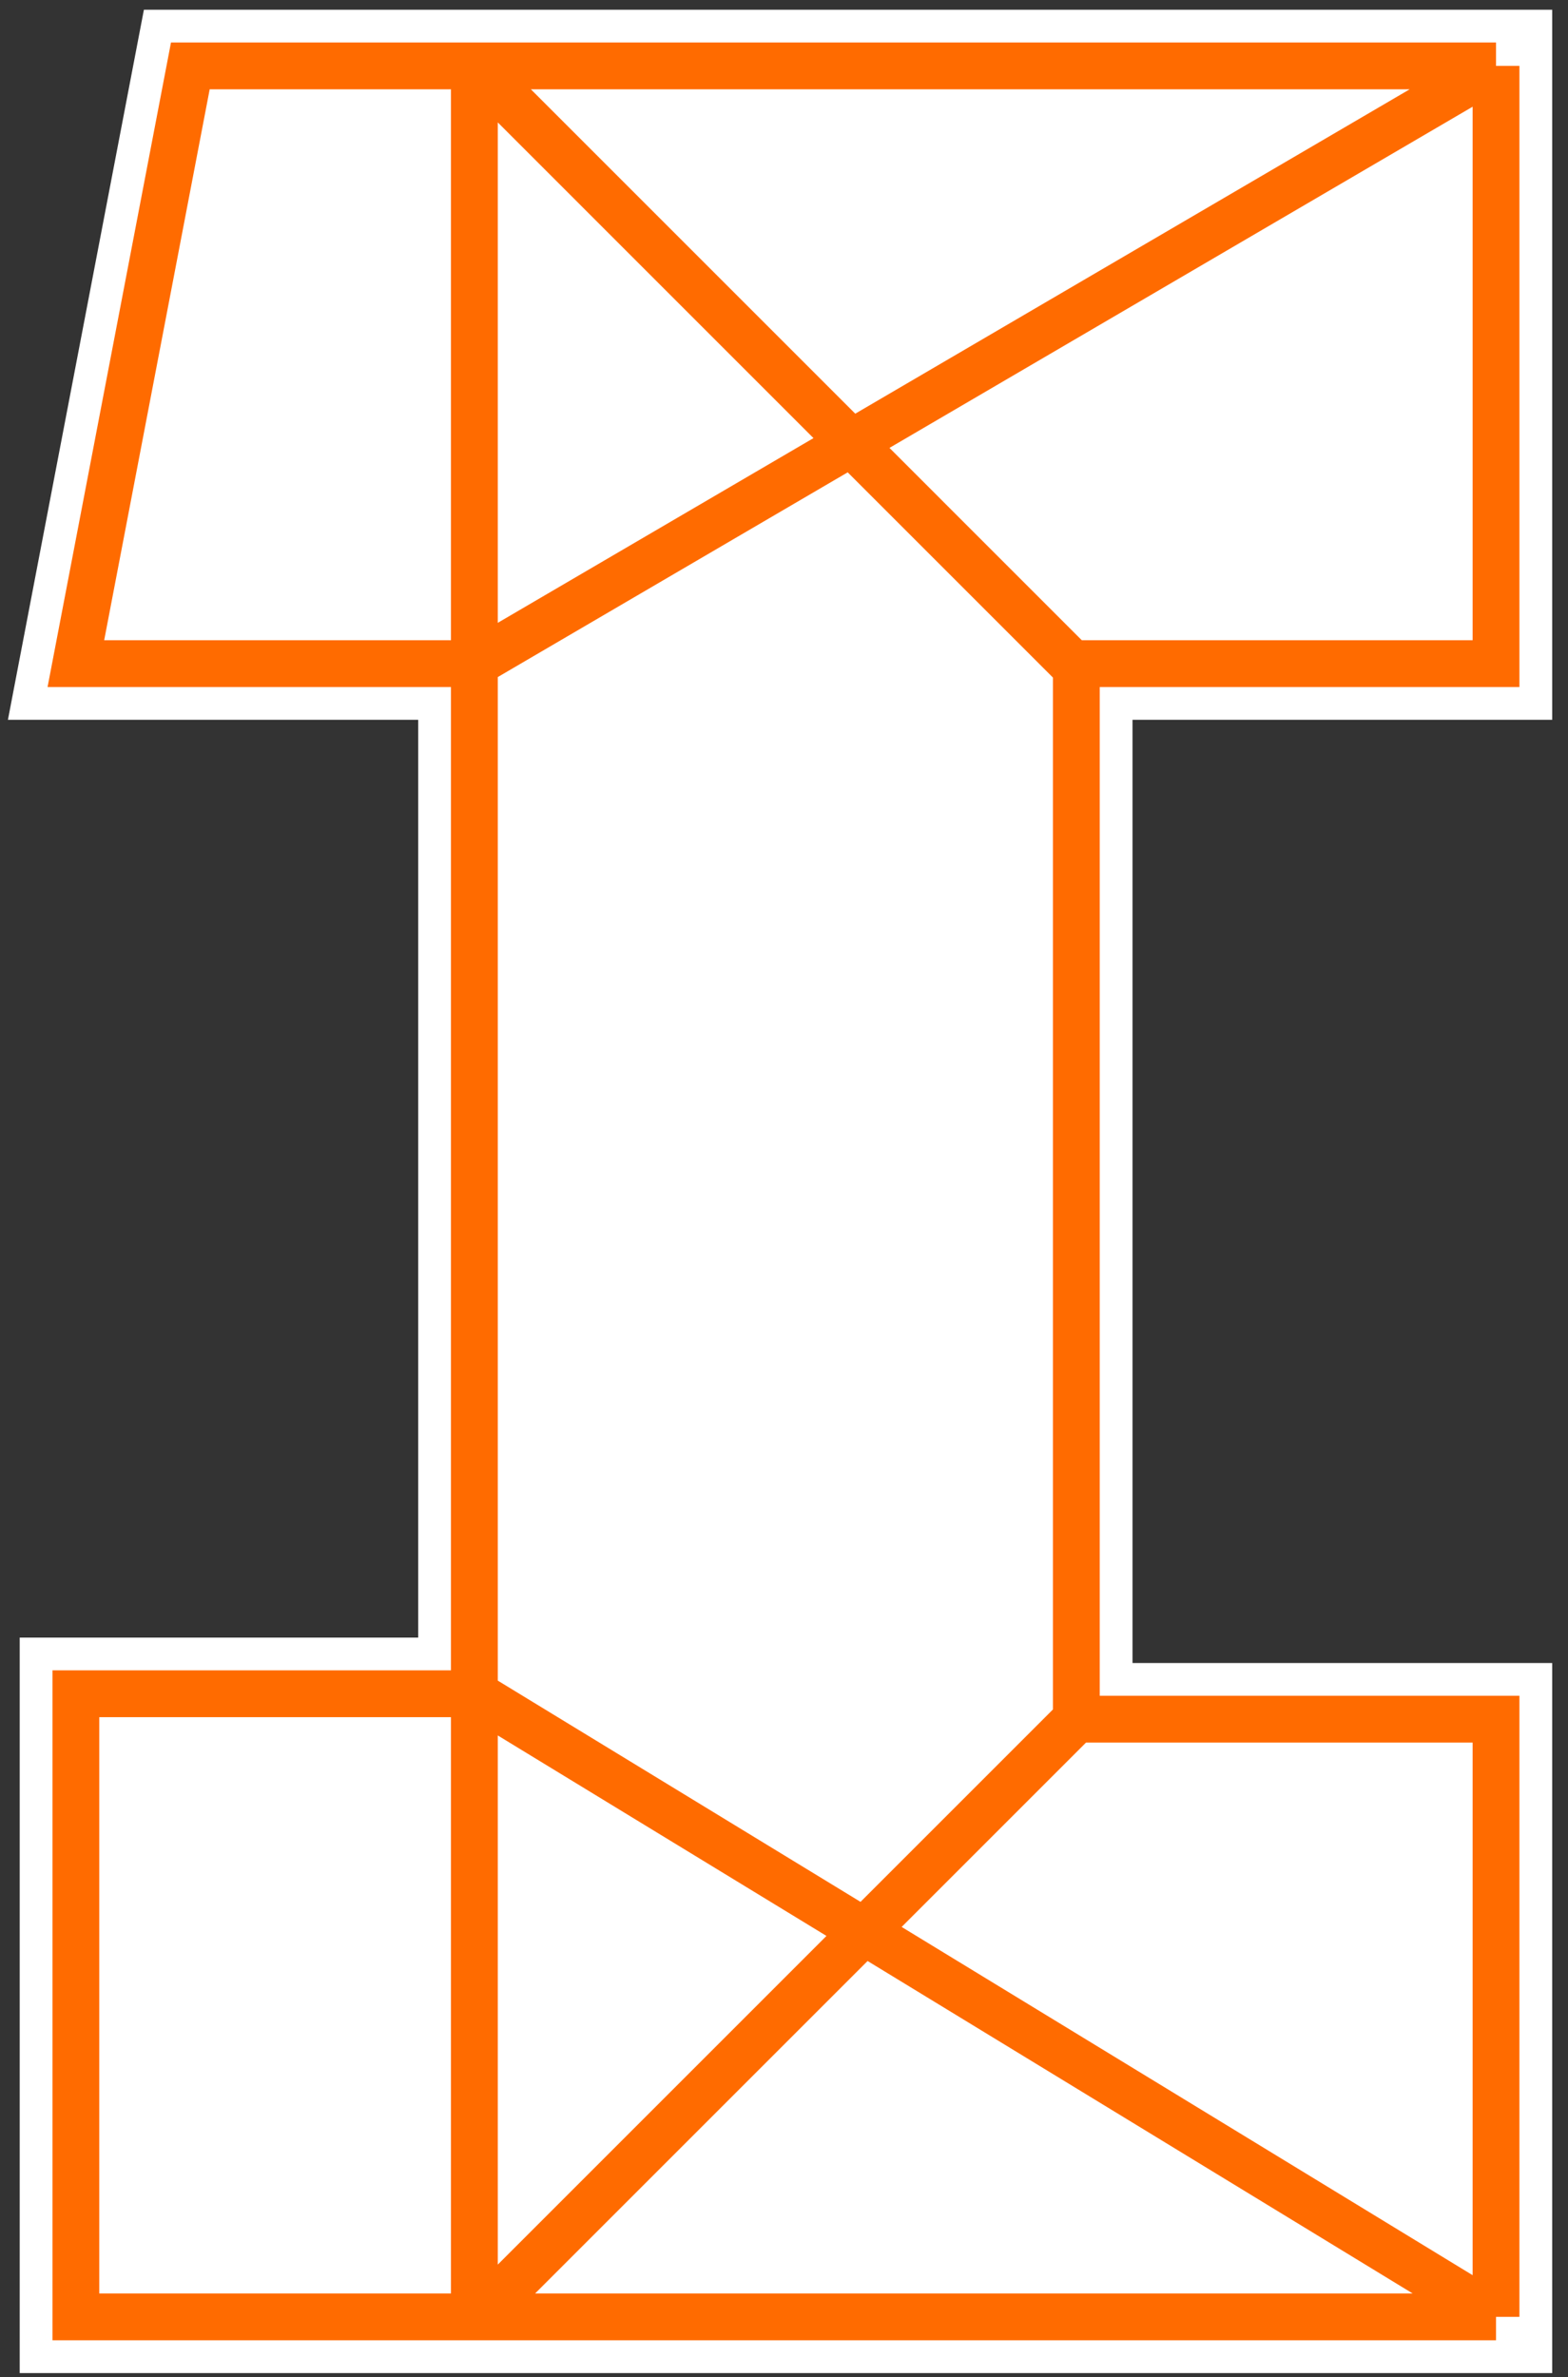
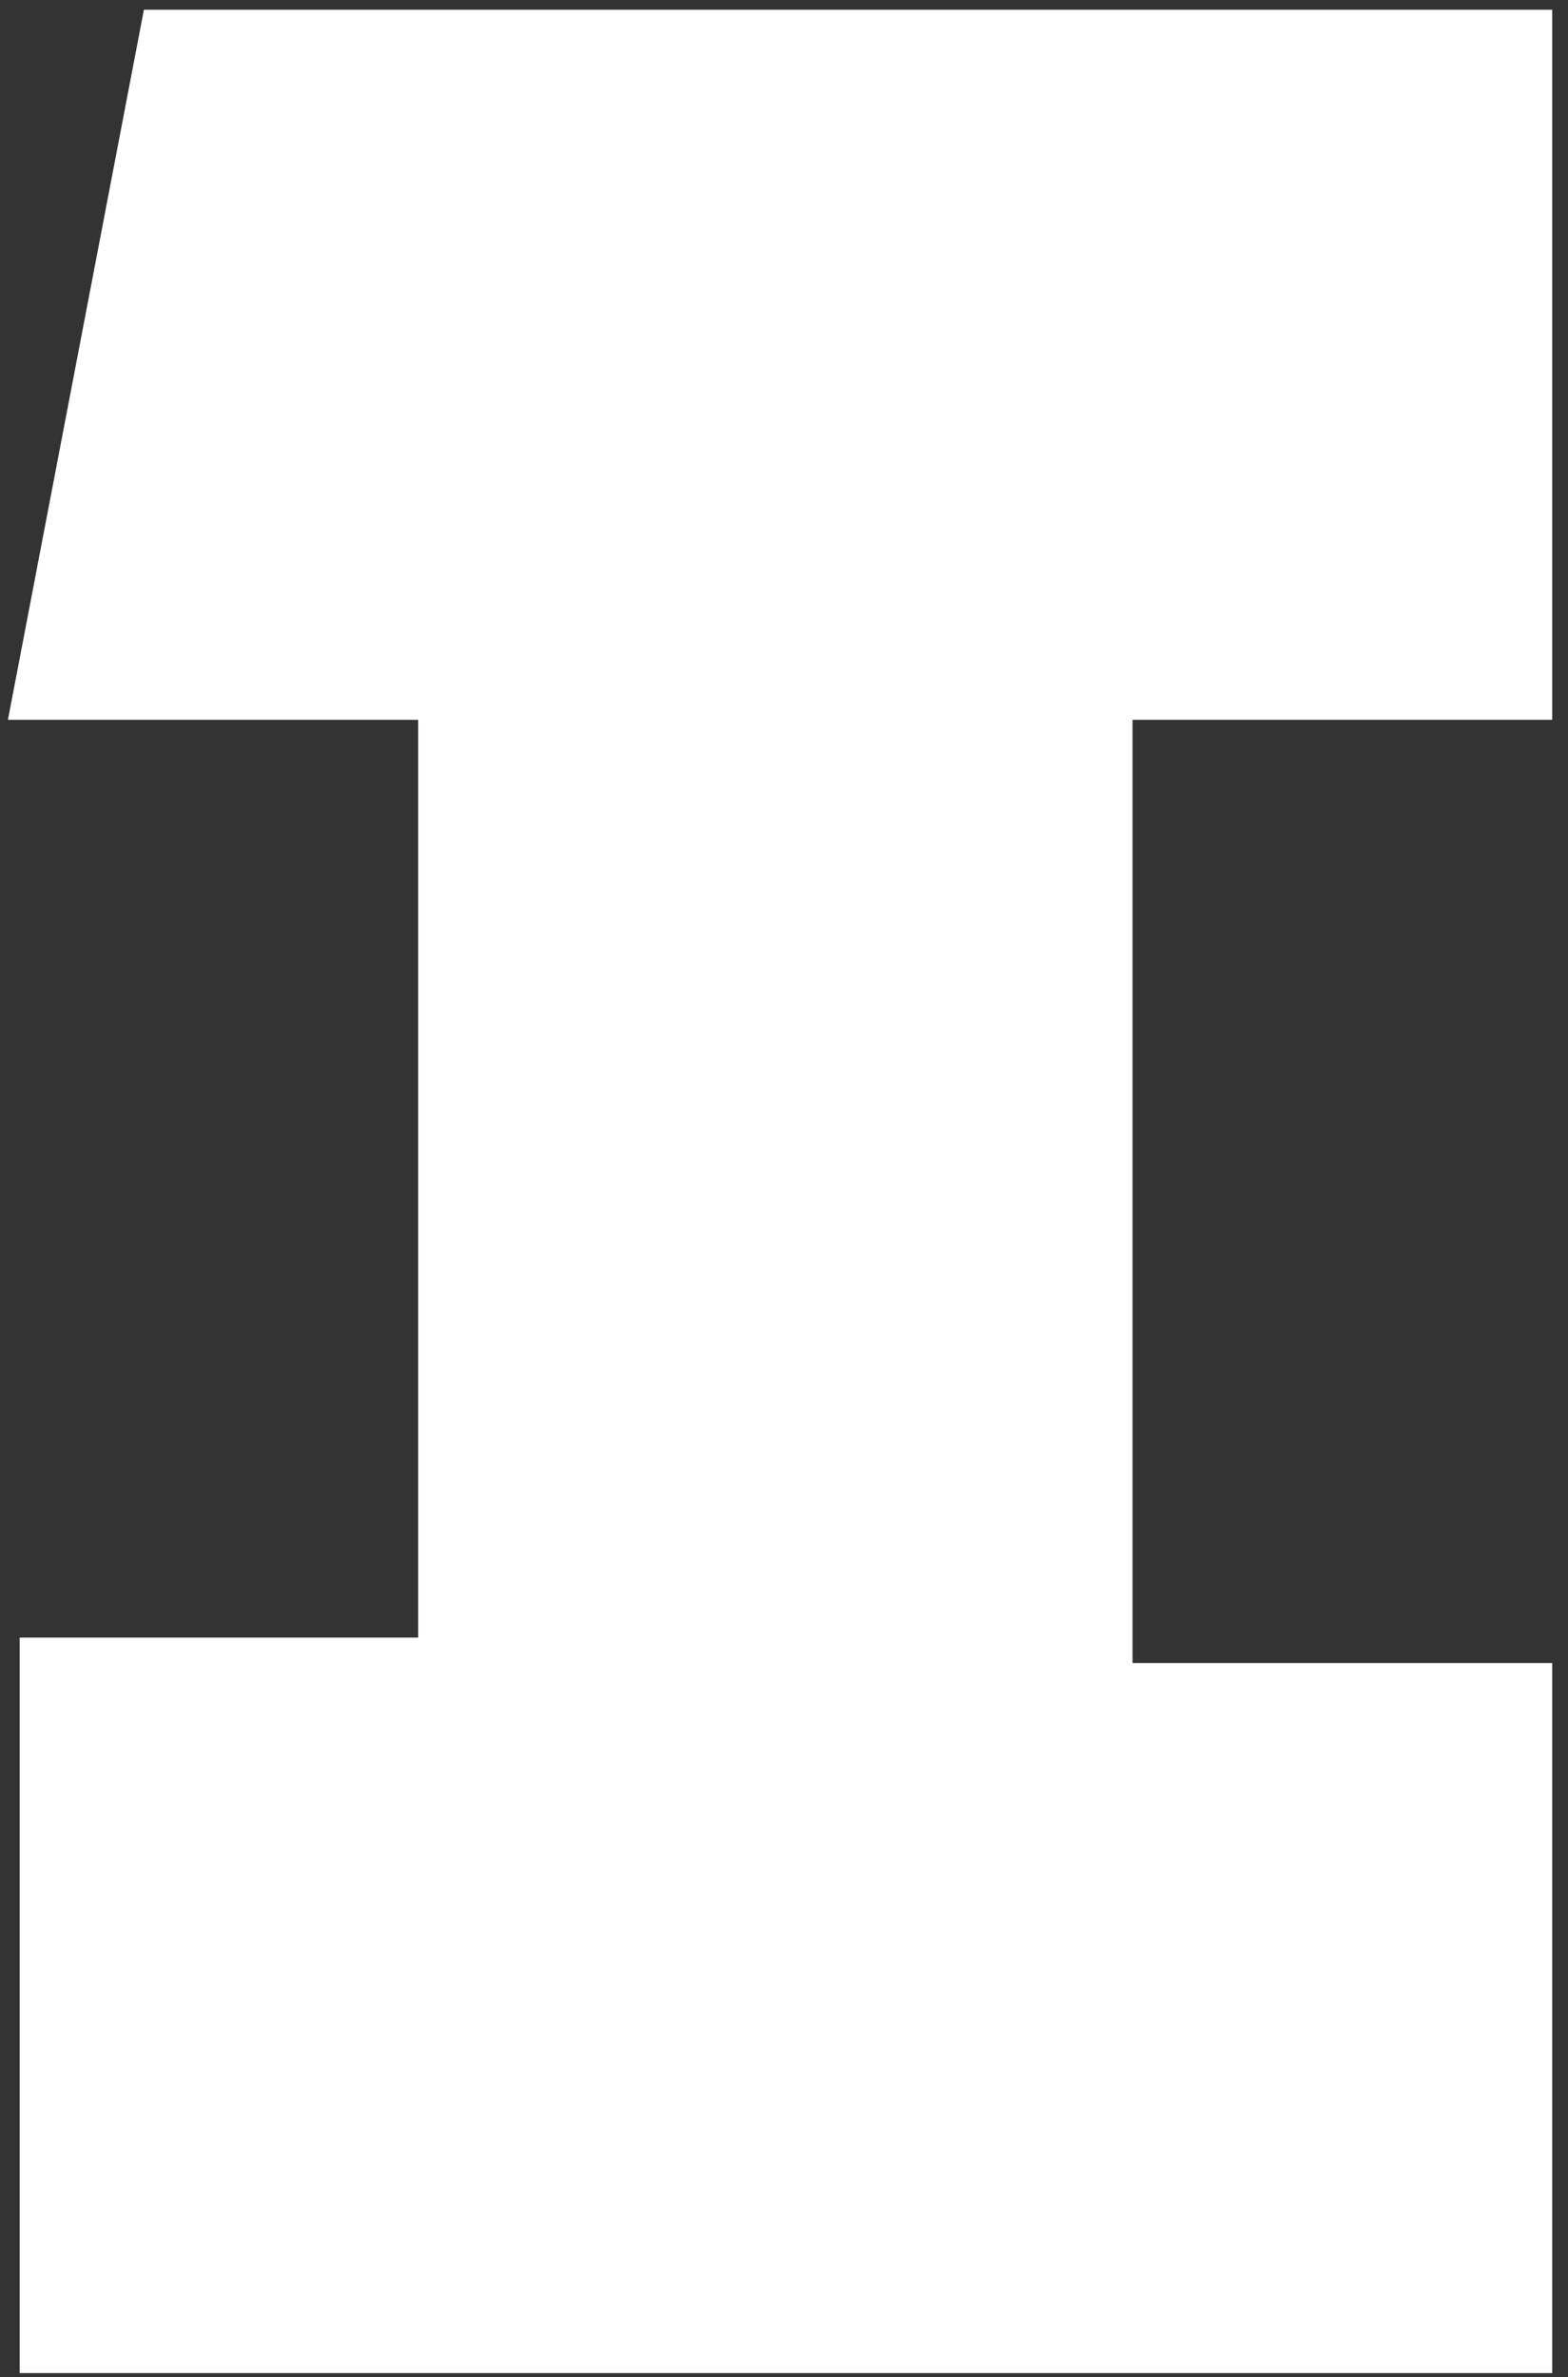
<svg xmlns="http://www.w3.org/2000/svg" width="62" height="94" viewBox="0 0 62 94" fill="none">
  <rect x="0" y="0" width="62" height="94" fill="#333333" stroke="none" />
  <g id="Group 11564">
    <g id="Vector 42">
      <path d="M59.154 2.606V26.242H42.559V26.409V67.98H59.154V91.615H18.924H18.757H3V66.975H18.757V26.242H3L7.526 2.606H18.757H59.154Z" fill="white" />
      <path d="M42.559 67.98H59.154V91.615H18.924M42.559 67.98L18.924 91.615M42.559 67.98V26.409M18.757 2.606H7.526L3 26.242H18.757V66.975H3V91.615H18.757M18.757 2.606H59.154V26.242H42.559V26.409M18.757 2.606V91.615M18.757 2.606L42.559 26.409M18.757 91.615H18.924" stroke="white" stroke-width="4.442" />
    </g>
-     <path id="Vector 41" d="M59.154 2.606V26.242H42.559V26.409M59.154 2.606H18.757M59.154 2.606L18.757 26.242M42.559 67.98H59.154V91.615M42.559 67.98L18.924 91.615M42.559 67.98V26.409M59.154 91.615H18.924M59.154 91.615L18.757 66.975M18.757 66.975H3V91.615H18.757M18.757 66.975V26.242M18.757 26.242H3L7.526 2.606H18.757M18.757 2.606V91.615M18.757 2.606L42.559 26.409M18.757 91.615H18.924" stroke="#FF6B00" stroke-width="1.851" />
  </g>
</svg>